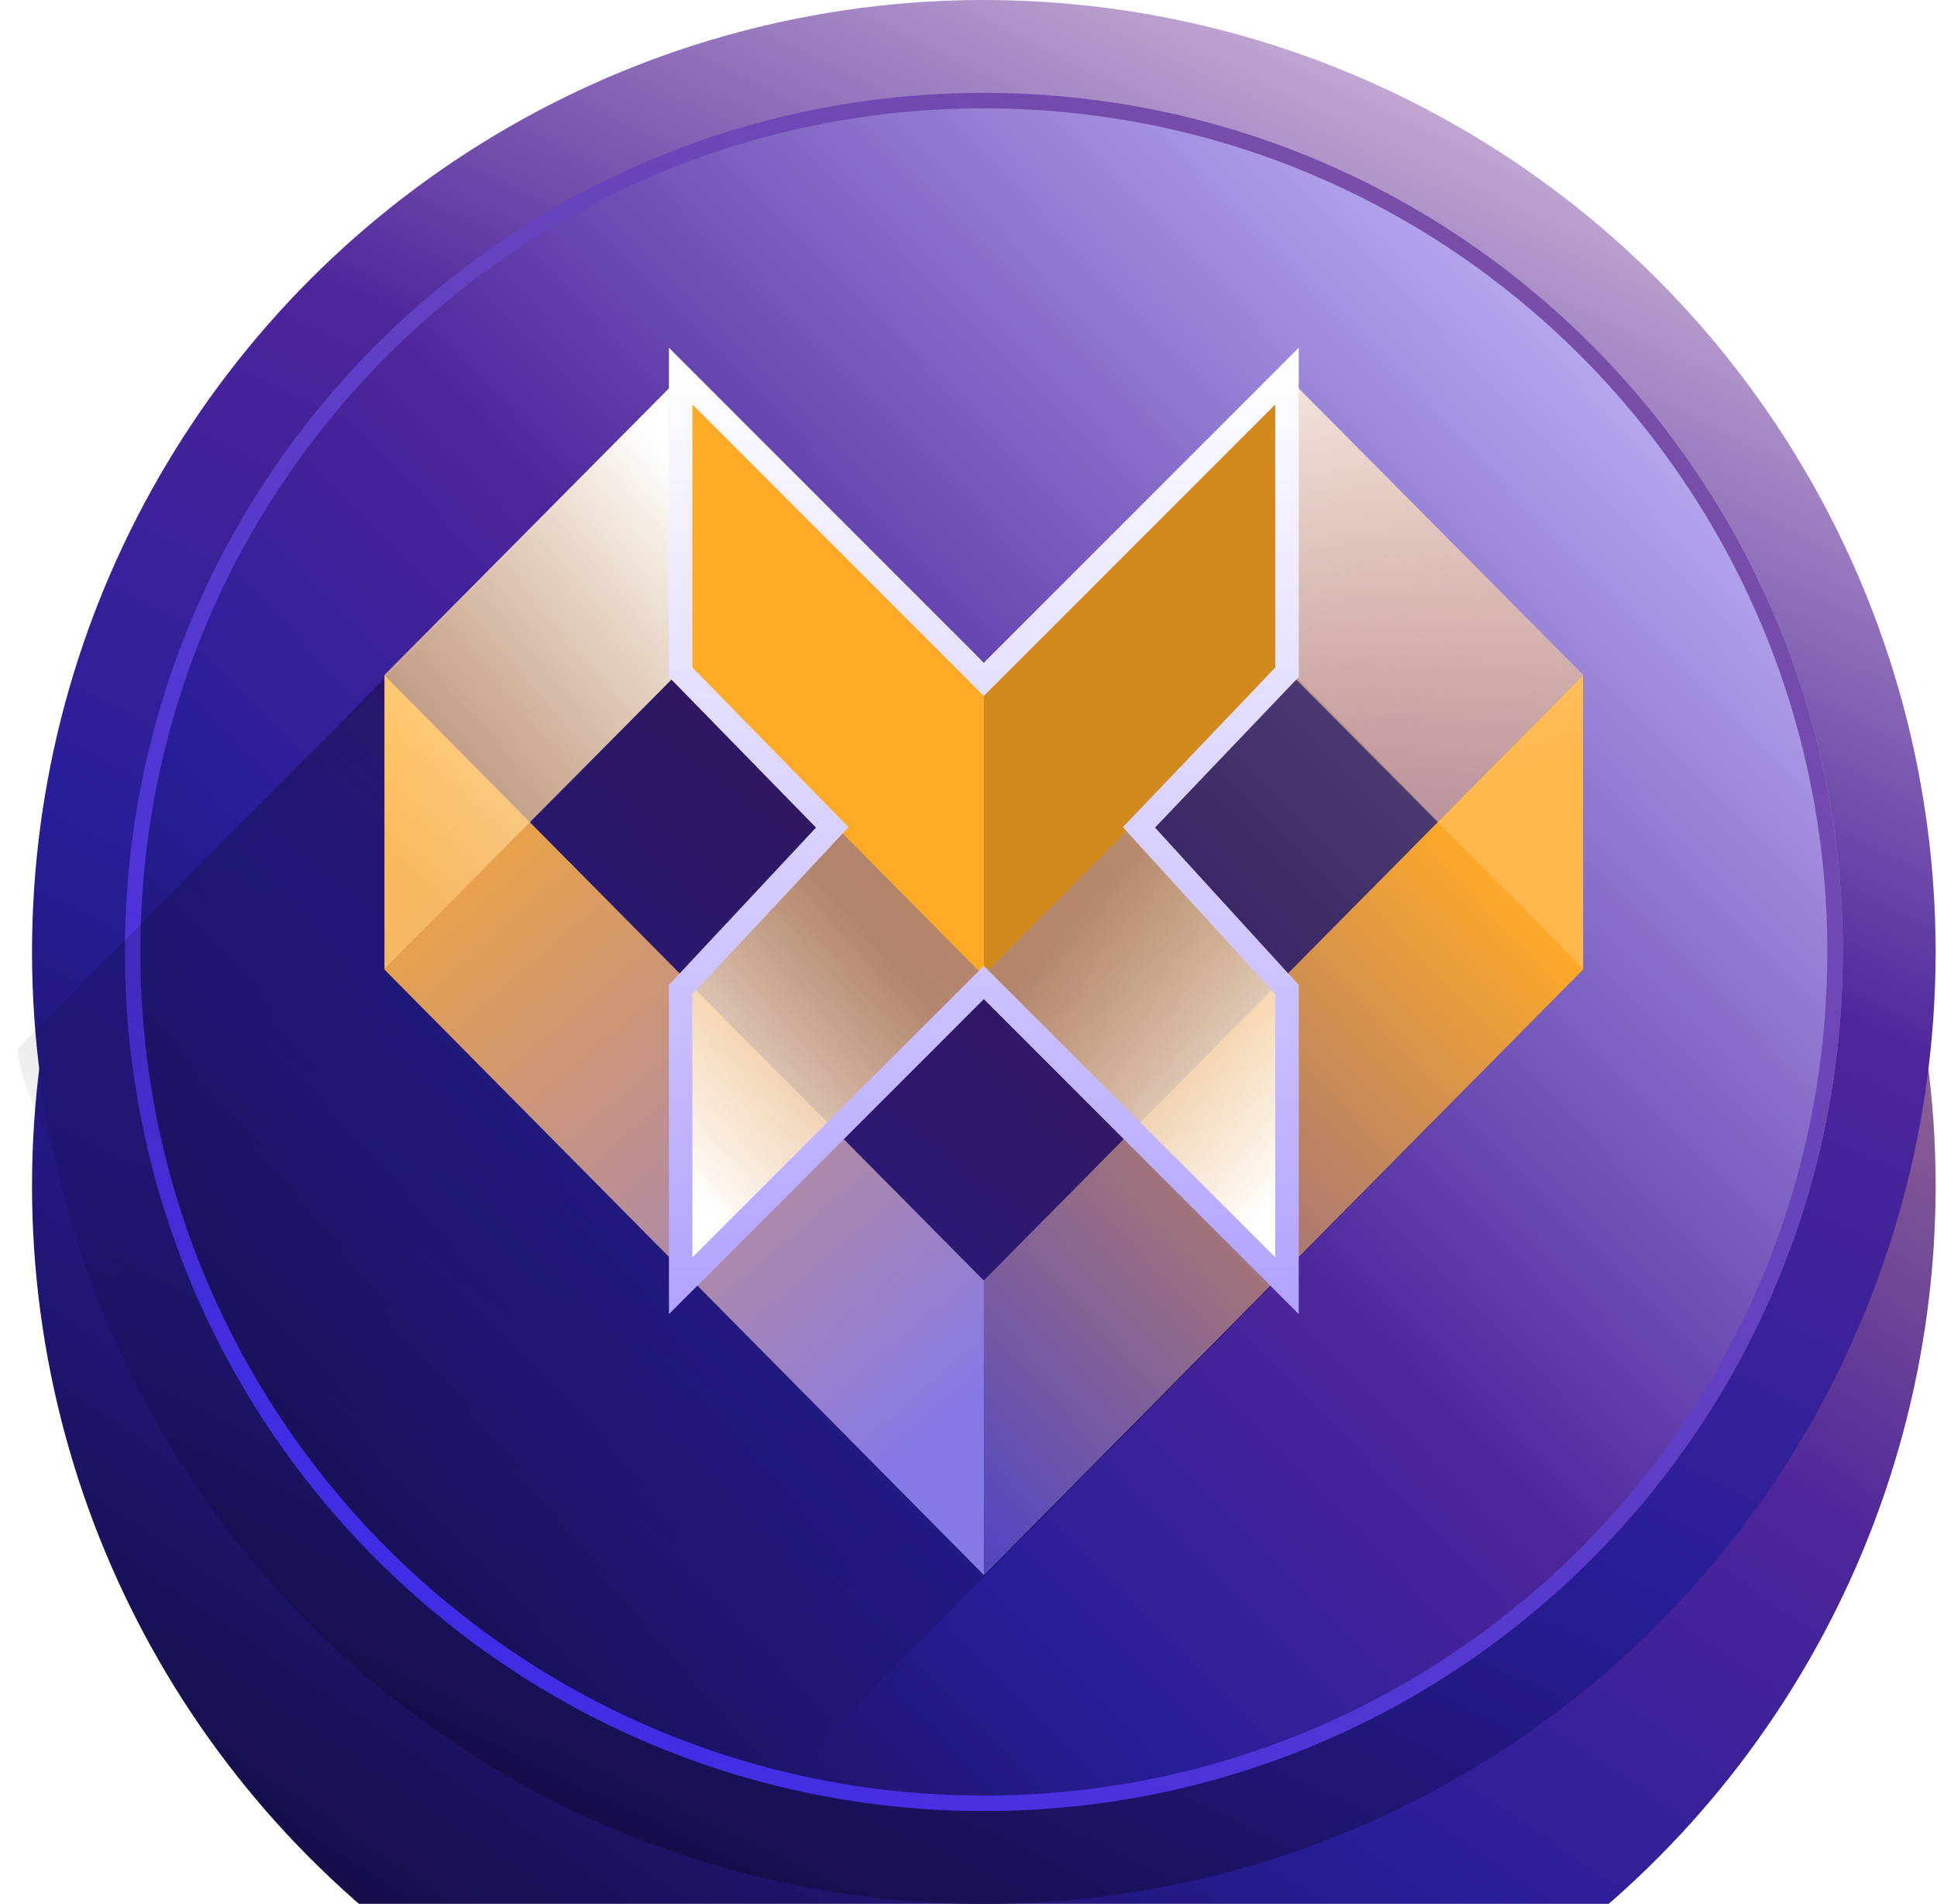
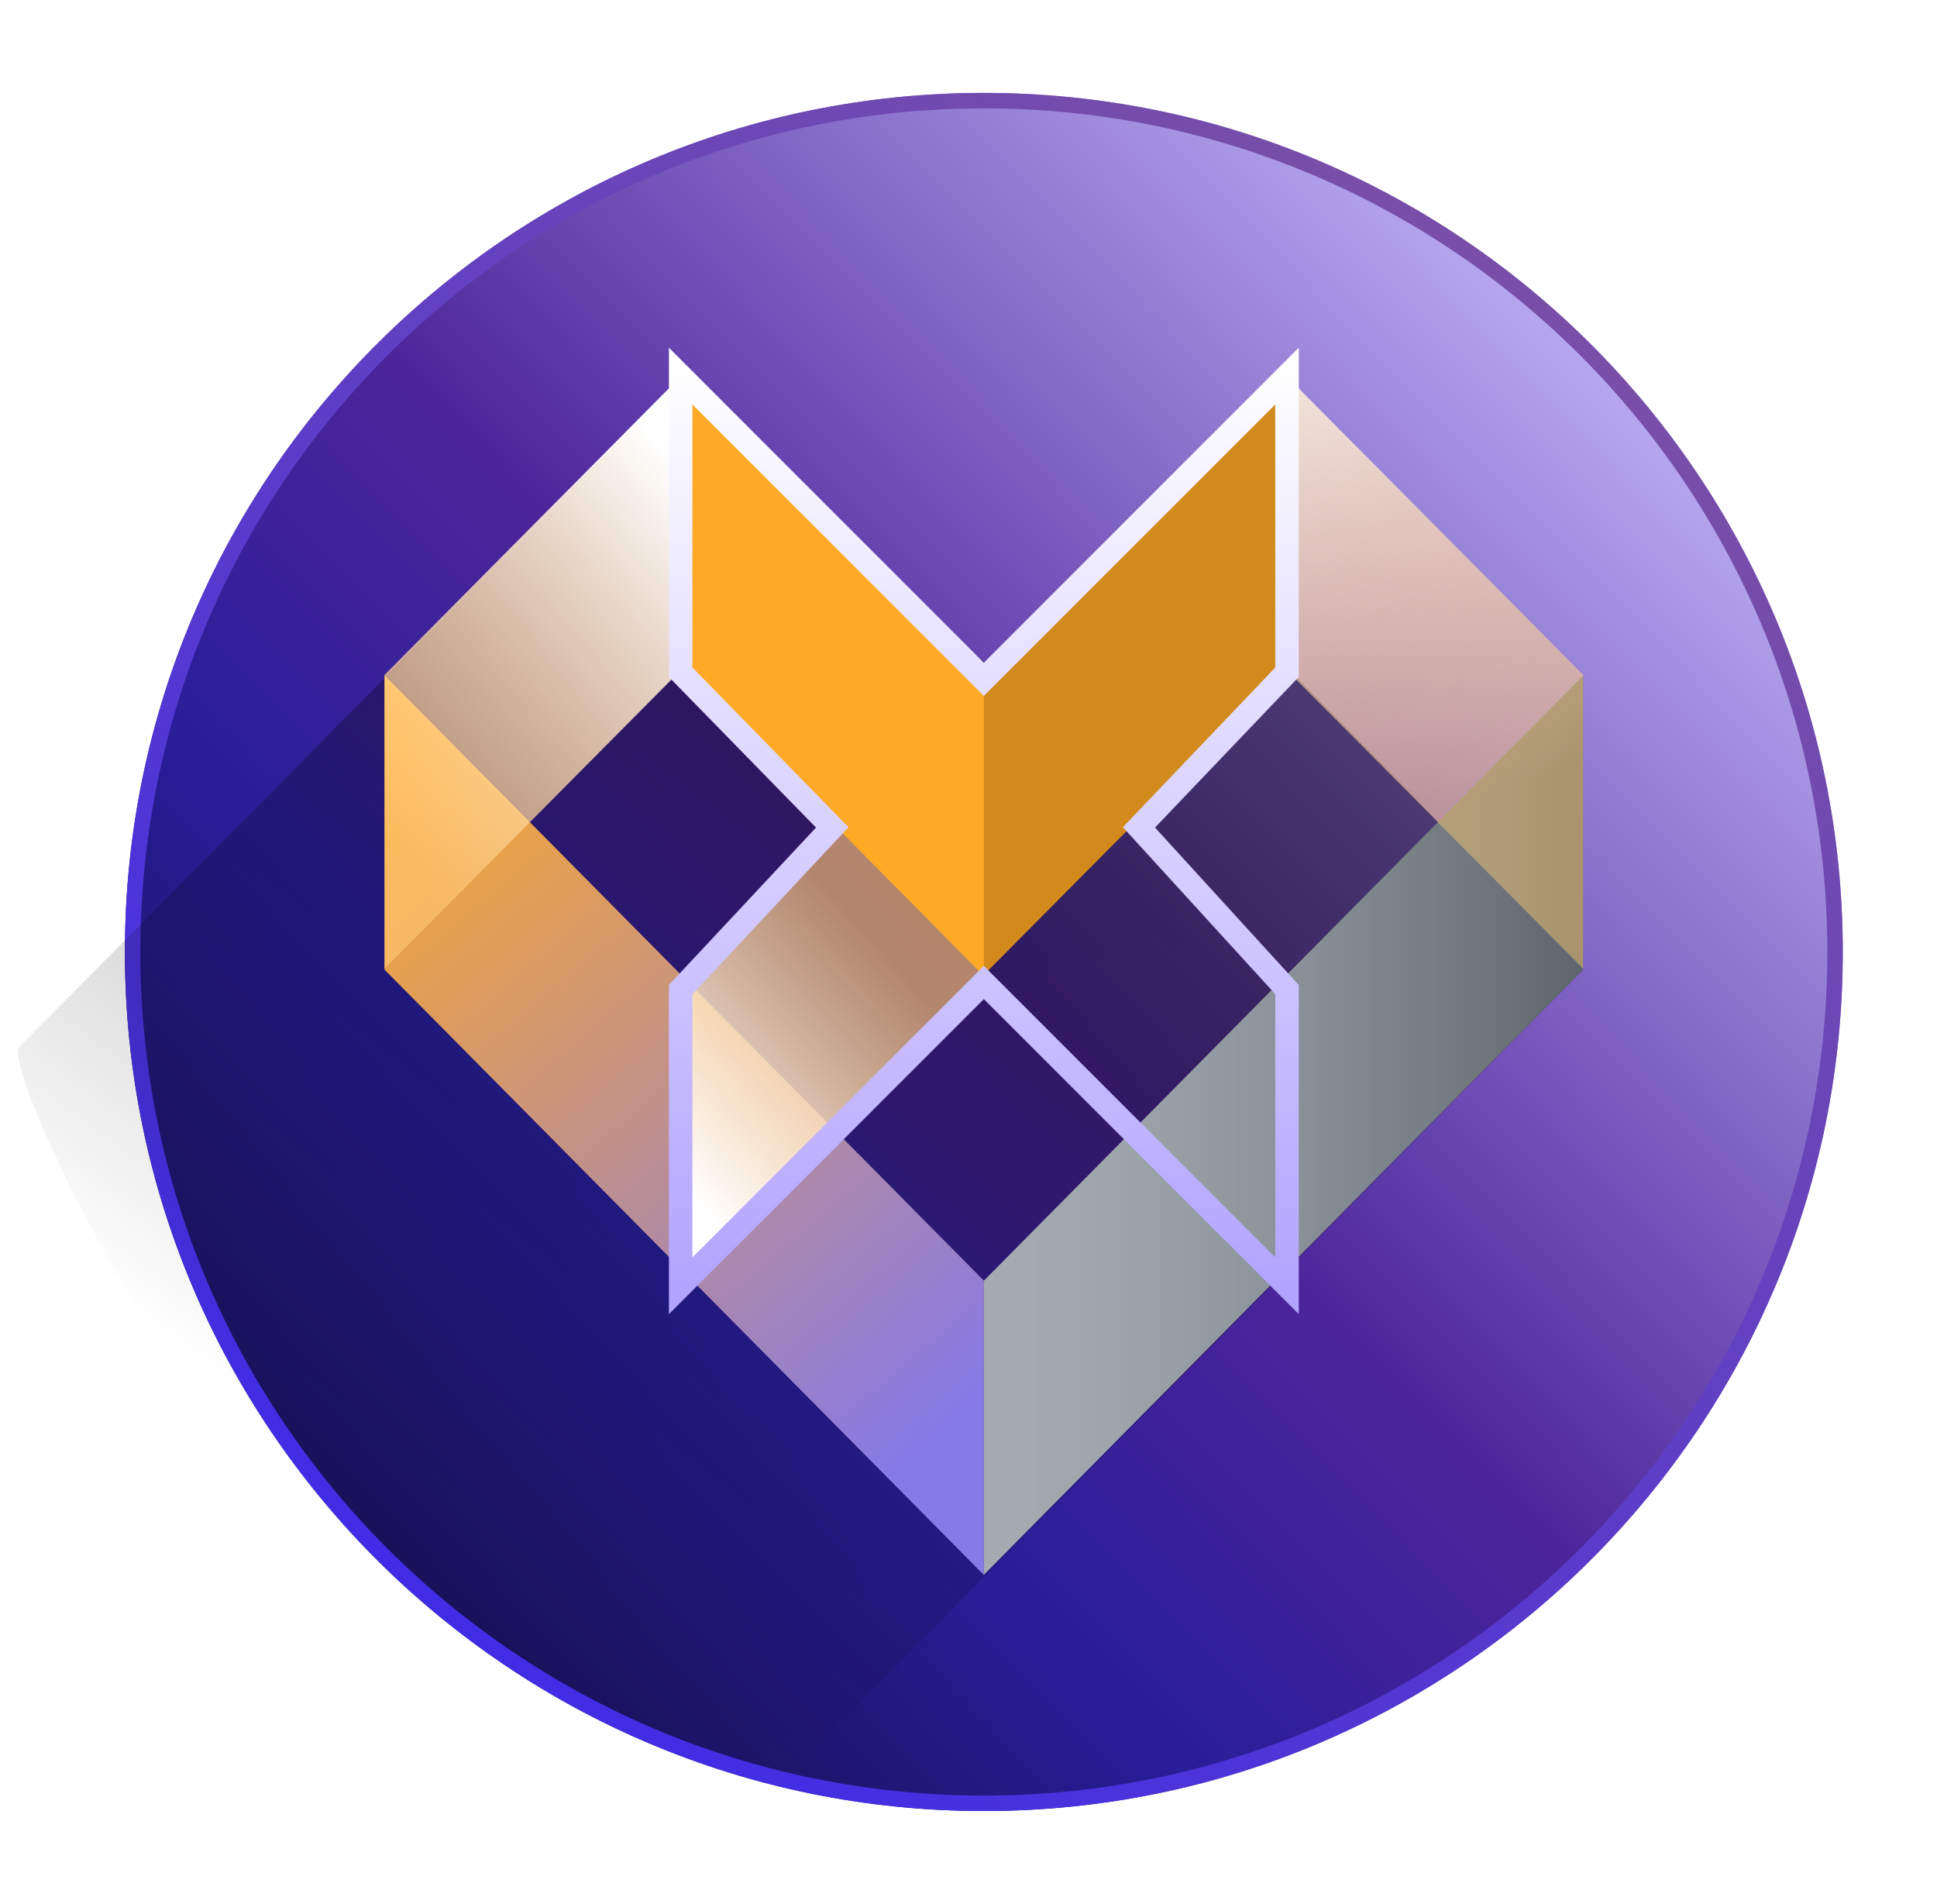
<svg xmlns="http://www.w3.org/2000/svg" width="58" height="57" viewBox="0 0 58 57" fill="none">
  <g filter="url(#filter0_i_7225_4470)">
-     <circle cx="29.459" cy="28.5" r="28.5" fill="url(#paint0_linear_7225_4470)" />
-   </g>
+     </g>
  <path d="M54.779 28.5C54.779 42.484 43.443 53.82 29.459 53.82C15.476 53.82 4.14 42.484 4.14 28.5C4.14 14.516 15.476 3.18 29.459 3.18C43.443 3.18 54.779 14.516 54.779 28.5Z" fill="url(#paint1_linear_7225_4470)" fill-opacity="0.6" />
-   <path d="M54.779 28.5C54.779 42.484 43.443 53.82 29.459 53.82C15.476 53.82 4.14 42.484 4.14 28.5C4.14 14.516 15.476 3.18 29.459 3.18C43.443 3.18 54.779 14.516 54.779 28.5Z" stroke="url(#paint2_linear_7225_4470)" stroke-width="2" style="mix-blend-mode:overlay" />
-   <circle cx="29.459" cy="28.5" r="28.5" fill="url(#paint3_linear_7225_4470)" />
  <path d="M55.179 28.5C55.179 42.705 43.664 54.219 29.459 54.219C15.255 54.219 3.74 42.705 3.74 28.5C3.74 14.296 15.255 2.781 29.459 2.781C43.664 2.781 55.179 14.296 55.179 28.5Z" fill="url(#paint4_linear_7225_4470)" />
  <path fill-rule="evenodd" clip-rule="evenodd" d="M29.459 53.756C43.408 53.756 54.716 42.449 54.716 28.5C54.716 14.552 43.408 3.244 29.459 3.244C15.511 3.244 4.203 14.552 4.203 28.5C4.203 42.449 15.511 53.756 29.459 53.756ZM29.459 54.219C43.664 54.219 55.179 42.705 55.179 28.5C55.179 14.296 43.664 2.781 29.459 2.781C15.255 2.781 3.74 14.296 3.74 28.5C3.74 42.705 15.255 54.219 29.459 54.219Z" fill="url(#paint5_linear_7225_4470)" />
  <path opacity="0.6" d="M21.191 55.593L47.404 29.028L38.783 20.232L29.459 19.805L19.959 11.787L0.608 31.315C-0.004 31.62 3.589 39.676 10.191 48.236C16.794 56.795 17.116 56.51 21.191 55.593Z" fill="url(#paint6_linear_7225_4470)" />
  <path d="M29.459 47.148L47.404 29.029L47.404 20.222L29.459 38.342L29.459 47.148Z" fill="url(#paint7_linear_7225_4470)" />
  <path d="M29.459 47.148L11.515 29.029L11.515 20.222L29.459 38.342L29.459 47.148Z" fill="url(#paint8_linear_7225_4470)" />
-   <path d="M29.459 47.148L47.404 29.029L47.404 20.222L29.459 38.342L29.459 47.148Z" fill="url(#paint9_linear_7225_4470)" />
  <path d="M29.459 47.148L11.515 29.029L11.515 20.222L29.459 38.342L29.459 47.148Z" fill="url(#paint10_linear_7225_4470)" />
  <path d="M29.496 20.337L20.395 29.501L20.395 38.3L29.496 29.136L29.496 20.337Z" fill="url(#paint11_linear_7225_4470)" />
-   <path d="M29.459 20.337L38.524 29.501L38.524 38.3L29.459 29.136L29.459 20.337Z" fill="url(#paint12_linear_7225_4470)" />
-   <path d="M47.404 28.999L38.524 20.055L38.524 11.259L47.404 20.204L47.404 28.999Z" fill="url(#paint13_linear_7225_4470)" />
+   <path d="M47.404 28.999L38.524 20.055L38.524 11.259L47.404 20.204Z" fill="url(#paint13_linear_7225_4470)" />
  <path d="M11.515 28.999L20.395 20.055L20.395 11.259L11.515 20.204L11.515 28.999Z" fill="url(#paint14_linear_7225_4470)" />
  <path d="M29.423 29.222L38.524 20.058L38.524 11.259L29.423 20.423L29.423 29.222Z" fill="#D28A1C" />
  <path d="M29.459 29.222L20.395 20.058L20.395 11.259L29.459 20.423L29.459 29.222Z" fill="#FFAA27" />
  <g style="mix-blend-mode:overlay">
    <path fill-rule="evenodd" clip-rule="evenodd" d="M20.03 10.41L29.459 19.84L38.889 10.41L38.889 20.267L34.585 24.776L38.889 29.489L38.889 39.342L29.459 29.912L20.03 39.342L20.03 29.487L24.434 24.776L20.03 20.269L20.03 10.41ZM20.733 12.109L20.733 19.983L25.407 24.765L20.733 29.765L20.733 37.643L29.459 28.917L38.185 37.643L38.185 29.762L33.623 24.765L38.185 19.985L38.185 12.109L29.459 20.835L20.733 12.109Z" fill="url(#paint15_linear_7225_4470)" />
  </g>
  <defs>
    <filter id="filter0_i_7225_4470" x="0.959" y="0" width="57" height="63" filterUnits="userSpaceOnUse" color-interpolation-filters="sRGB">
      <feFlood flood-opacity="0" result="BackgroundImageFix" />
      <feBlend mode="normal" in="SourceGraphic" in2="BackgroundImageFix" result="shape" />
      <feColorMatrix in="SourceAlpha" type="matrix" values="0 0 0 0 0 0 0 0 0 0 0 0 0 0 0 0 0 0 127 0" result="hardAlpha" />
      <feOffset dy="7" />
      <feGaussianBlur stdDeviation="3" />
      <feComposite in2="hardAlpha" operator="arithmetic" k2="-1" k3="1" />
      <feColorMatrix type="matrix" values="0 0 0 0 1 0 0 0 0 1 0 0 0 0 1 0 0 0 0.3 0" />
      <feBlend mode="normal" in2="shape" result="effect1_innerShadow_7225_4470" />
    </filter>
    <linearGradient id="paint0_linear_7225_4470" x1="49.85" y1="-9.152" x2="8.722" y2="51.207" gradientUnits="userSpaceOnUse">
      <stop stop-color="#FFCF86" />
      <stop offset="0.504" stop-color="#4D259B" />
      <stop offset="0.715" stop-color="#291D99" />
      <stop offset="1" stop-color="#120C40" />
    </linearGradient>
    <linearGradient id="paint1_linear_7225_4470" x1="50.314" y1="5.632" x2="6.304" y2="48.779" gradientUnits="userSpaceOnUse">
      <stop stop-color="#CABFFF" />
      <stop offset="0.504" stop-color="#4D259B" />
      <stop offset="0.715" stop-color="#291D99" />
      <stop offset="1" stop-color="#120C40" />
    </linearGradient>
    <linearGradient id="paint2_linear_7225_4470" x1="52.735" y1="-1.622" x2="19.148" y2="52.366" gradientUnits="userSpaceOnUse">
      <stop />
      <stop offset="1" stop-color="white" />
    </linearGradient>
    <linearGradient id="paint3_linear_7225_4470" x1="64.911" y1="-10.079" x2="29.459" y2="63.14" gradientUnits="userSpaceOnUse">
      <stop offset="0.141" stop-color="#FDEBEE" />
      <stop offset="0.504" stop-color="#4D259B" />
      <stop offset="0.715" stop-color="#291D99" />
      <stop offset="1" stop-color="#120C40" />
    </linearGradient>
    <linearGradient id="paint4_linear_7225_4470" x1="49.838" y1="6.154" x2="6.832" y2="48.317" gradientUnits="userSpaceOnUse">
      <stop stop-color="#CABFFF" />
      <stop offset="0.504" stop-color="#4D259B" />
      <stop offset="0.715" stop-color="#291D99" />
      <stop offset="1" stop-color="#120C40" />
    </linearGradient>
    <linearGradient id="paint5_linear_7225_4470" x1="45.1" y1="2.781" x2="5.941" y2="50.976" gradientUnits="userSpaceOnUse">
      <stop stop-color="#7D51A3" />
      <stop offset="1" stop-color="#3A28EE" />
    </linearGradient>
    <linearGradient id="paint6_linear_7225_4470" x1="30.976" y1="25.002" x2="14.161" y2="47.622" gradientUnits="userSpaceOnUse">
      <stop stop-opacity="0.71" />
      <stop offset="0.979" stop-opacity="0" />
    </linearGradient>
    <linearGradient id="paint7_linear_7225_4470" x1="29.459" y1="33.685" x2="47.404" y2="33.685" gradientUnits="userSpaceOnUse">
      <stop stop-color="#A5ABB2" />
      <stop offset="0.21" stop-color="#9FA5AC" />
      <stop offset="0.49" stop-color="#8C939A" />
      <stop offset="0.83" stop-color="#6F767E" />
      <stop offset="1" stop-color="#5D656D" />
    </linearGradient>
    <linearGradient id="paint8_linear_7225_4470" x1="11.515" y1="33.685" x2="29.459" y2="33.685" gradientUnits="userSpaceOnUse">
      <stop stop-color="#3E4147" />
      <stop offset="0.3" stop-color="#44474D" />
      <stop offset="0.71" stop-color="#56585F" />
      <stop offset="1" stop-color="#67686F" />
    </linearGradient>
    <linearGradient id="paint9_linear_7225_4470" x1="73.133" y1="7.037" x2="23.571" y2="54.061" gradientUnits="userSpaceOnUse">
      <stop stop-color="#FFAA27" />
      <stop offset="0.21" stop-color="#FFAA27" />
      <stop offset="0.49" stop-color="#FFAA27" />
      <stop offset="0.855" stop-color="#5547BF" />
      <stop offset="1" stop-color="#180D65" />
    </linearGradient>
    <linearGradient id="paint10_linear_7225_4470" x1="-5.902" y1="2.815" x2="28.445" y2="42.758" gradientUnits="userSpaceOnUse">
      <stop stop-color="#FFAA27" />
      <stop offset="0.21" stop-color="#FFAA27" />
      <stop offset="0.49" stop-color="#FFAA27" />
      <stop offset="1" stop-color="#8679E8" />
    </linearGradient>
    <linearGradient id="paint11_linear_7225_4470" x1="20.181" y1="35.229" x2="27.018" y2="29.129" gradientUnits="userSpaceOnUse">
      <stop stop-color="white" />
      <stop offset="1" stop-color="#FFC772" stop-opacity="0.63" />
    </linearGradient>
    <linearGradient id="paint12_linear_7225_4470" x1="40.015" y1="33.954" x2="32.448" y2="27.277" gradientUnits="userSpaceOnUse">
      <stop stop-color="white" />
      <stop offset="1" stop-color="#FFC772" stop-opacity="0.63" />
    </linearGradient>
    <linearGradient id="paint13_linear_7225_4470" x1="10.52" y1="15.809" x2="15.948" y2="32.855" gradientUnits="userSpaceOnUse">
      <stop stop-color="white" />
      <stop offset="1" stop-color="#FFC772" stop-opacity="0.47" />
    </linearGradient>
    <linearGradient id="paint14_linear_7225_4470" x1="20.604" y1="14.292" x2="9.991" y2="23.38" gradientUnits="userSpaceOnUse">
      <stop stop-color="white" />
      <stop offset="1" stop-color="#FFC772" stop-opacity="0.63" />
    </linearGradient>
    <linearGradient id="paint15_linear_7225_4470" x1="29.459" y1="10.887" x2="29.459" y2="38.865" gradientUnits="userSpaceOnUse">
      <stop stop-color="white" />
      <stop offset="1" stop-color="#B2A3FF" />
    </linearGradient>
  </defs>
</svg>